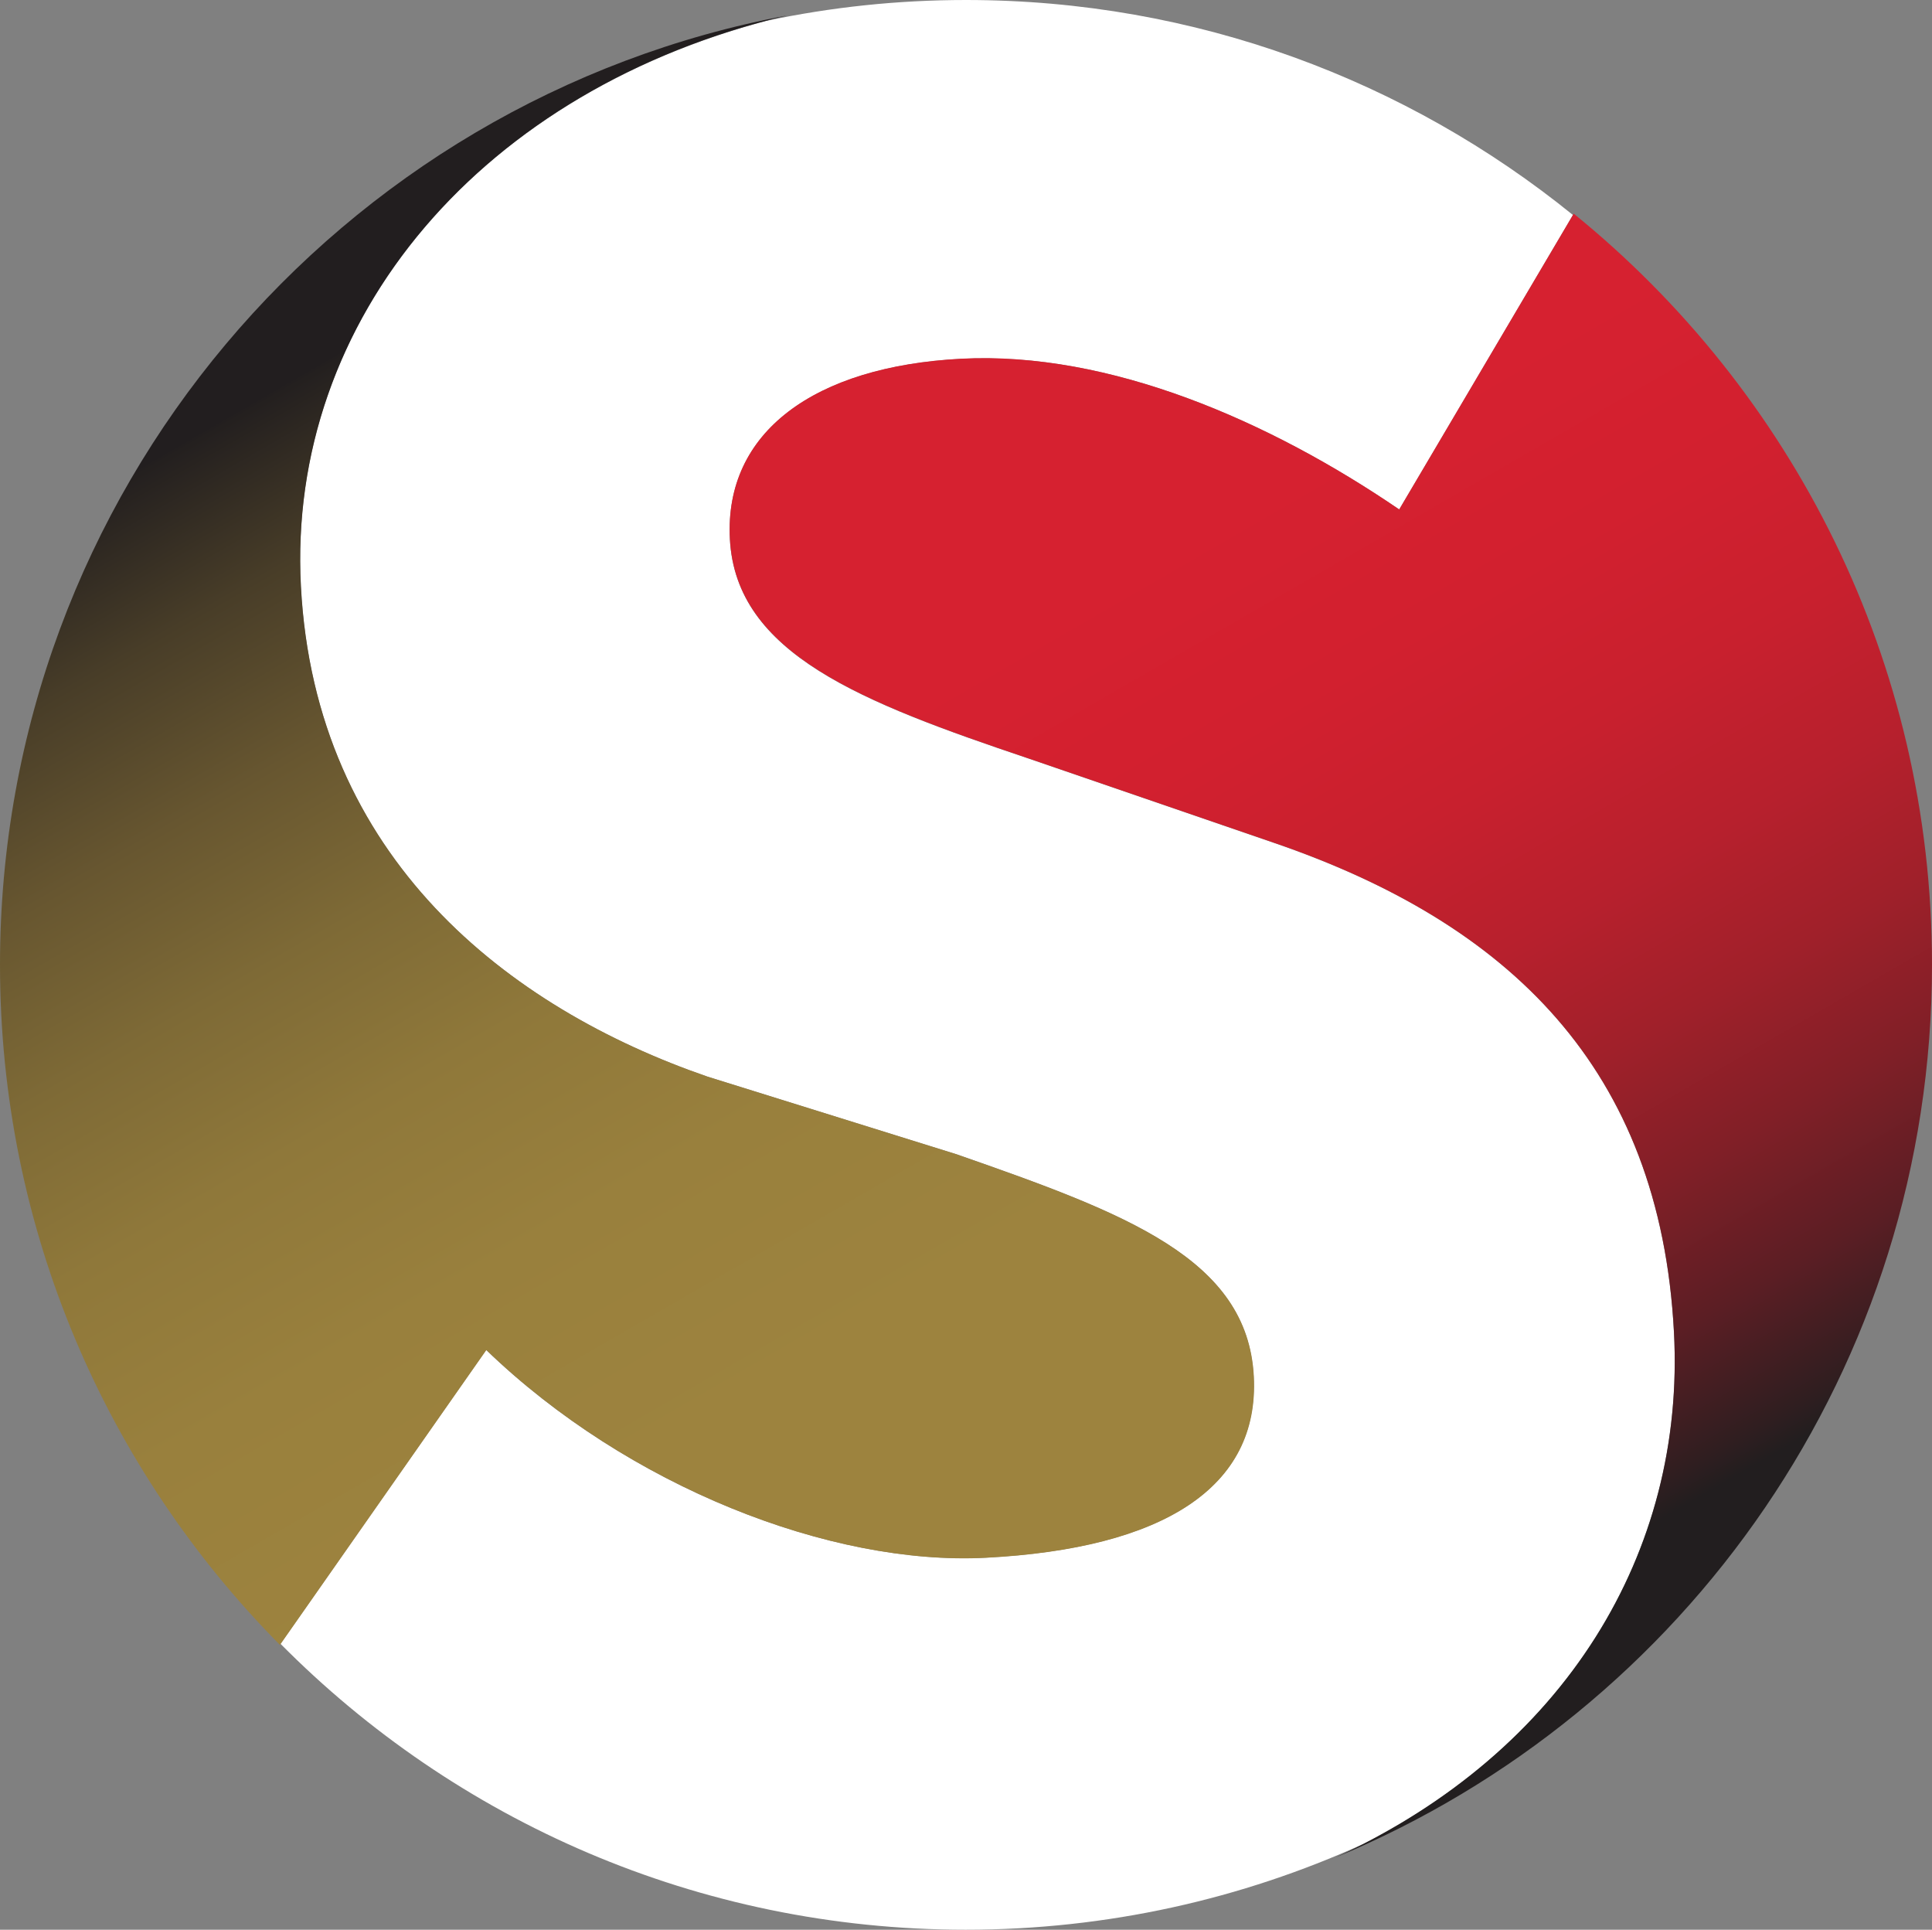
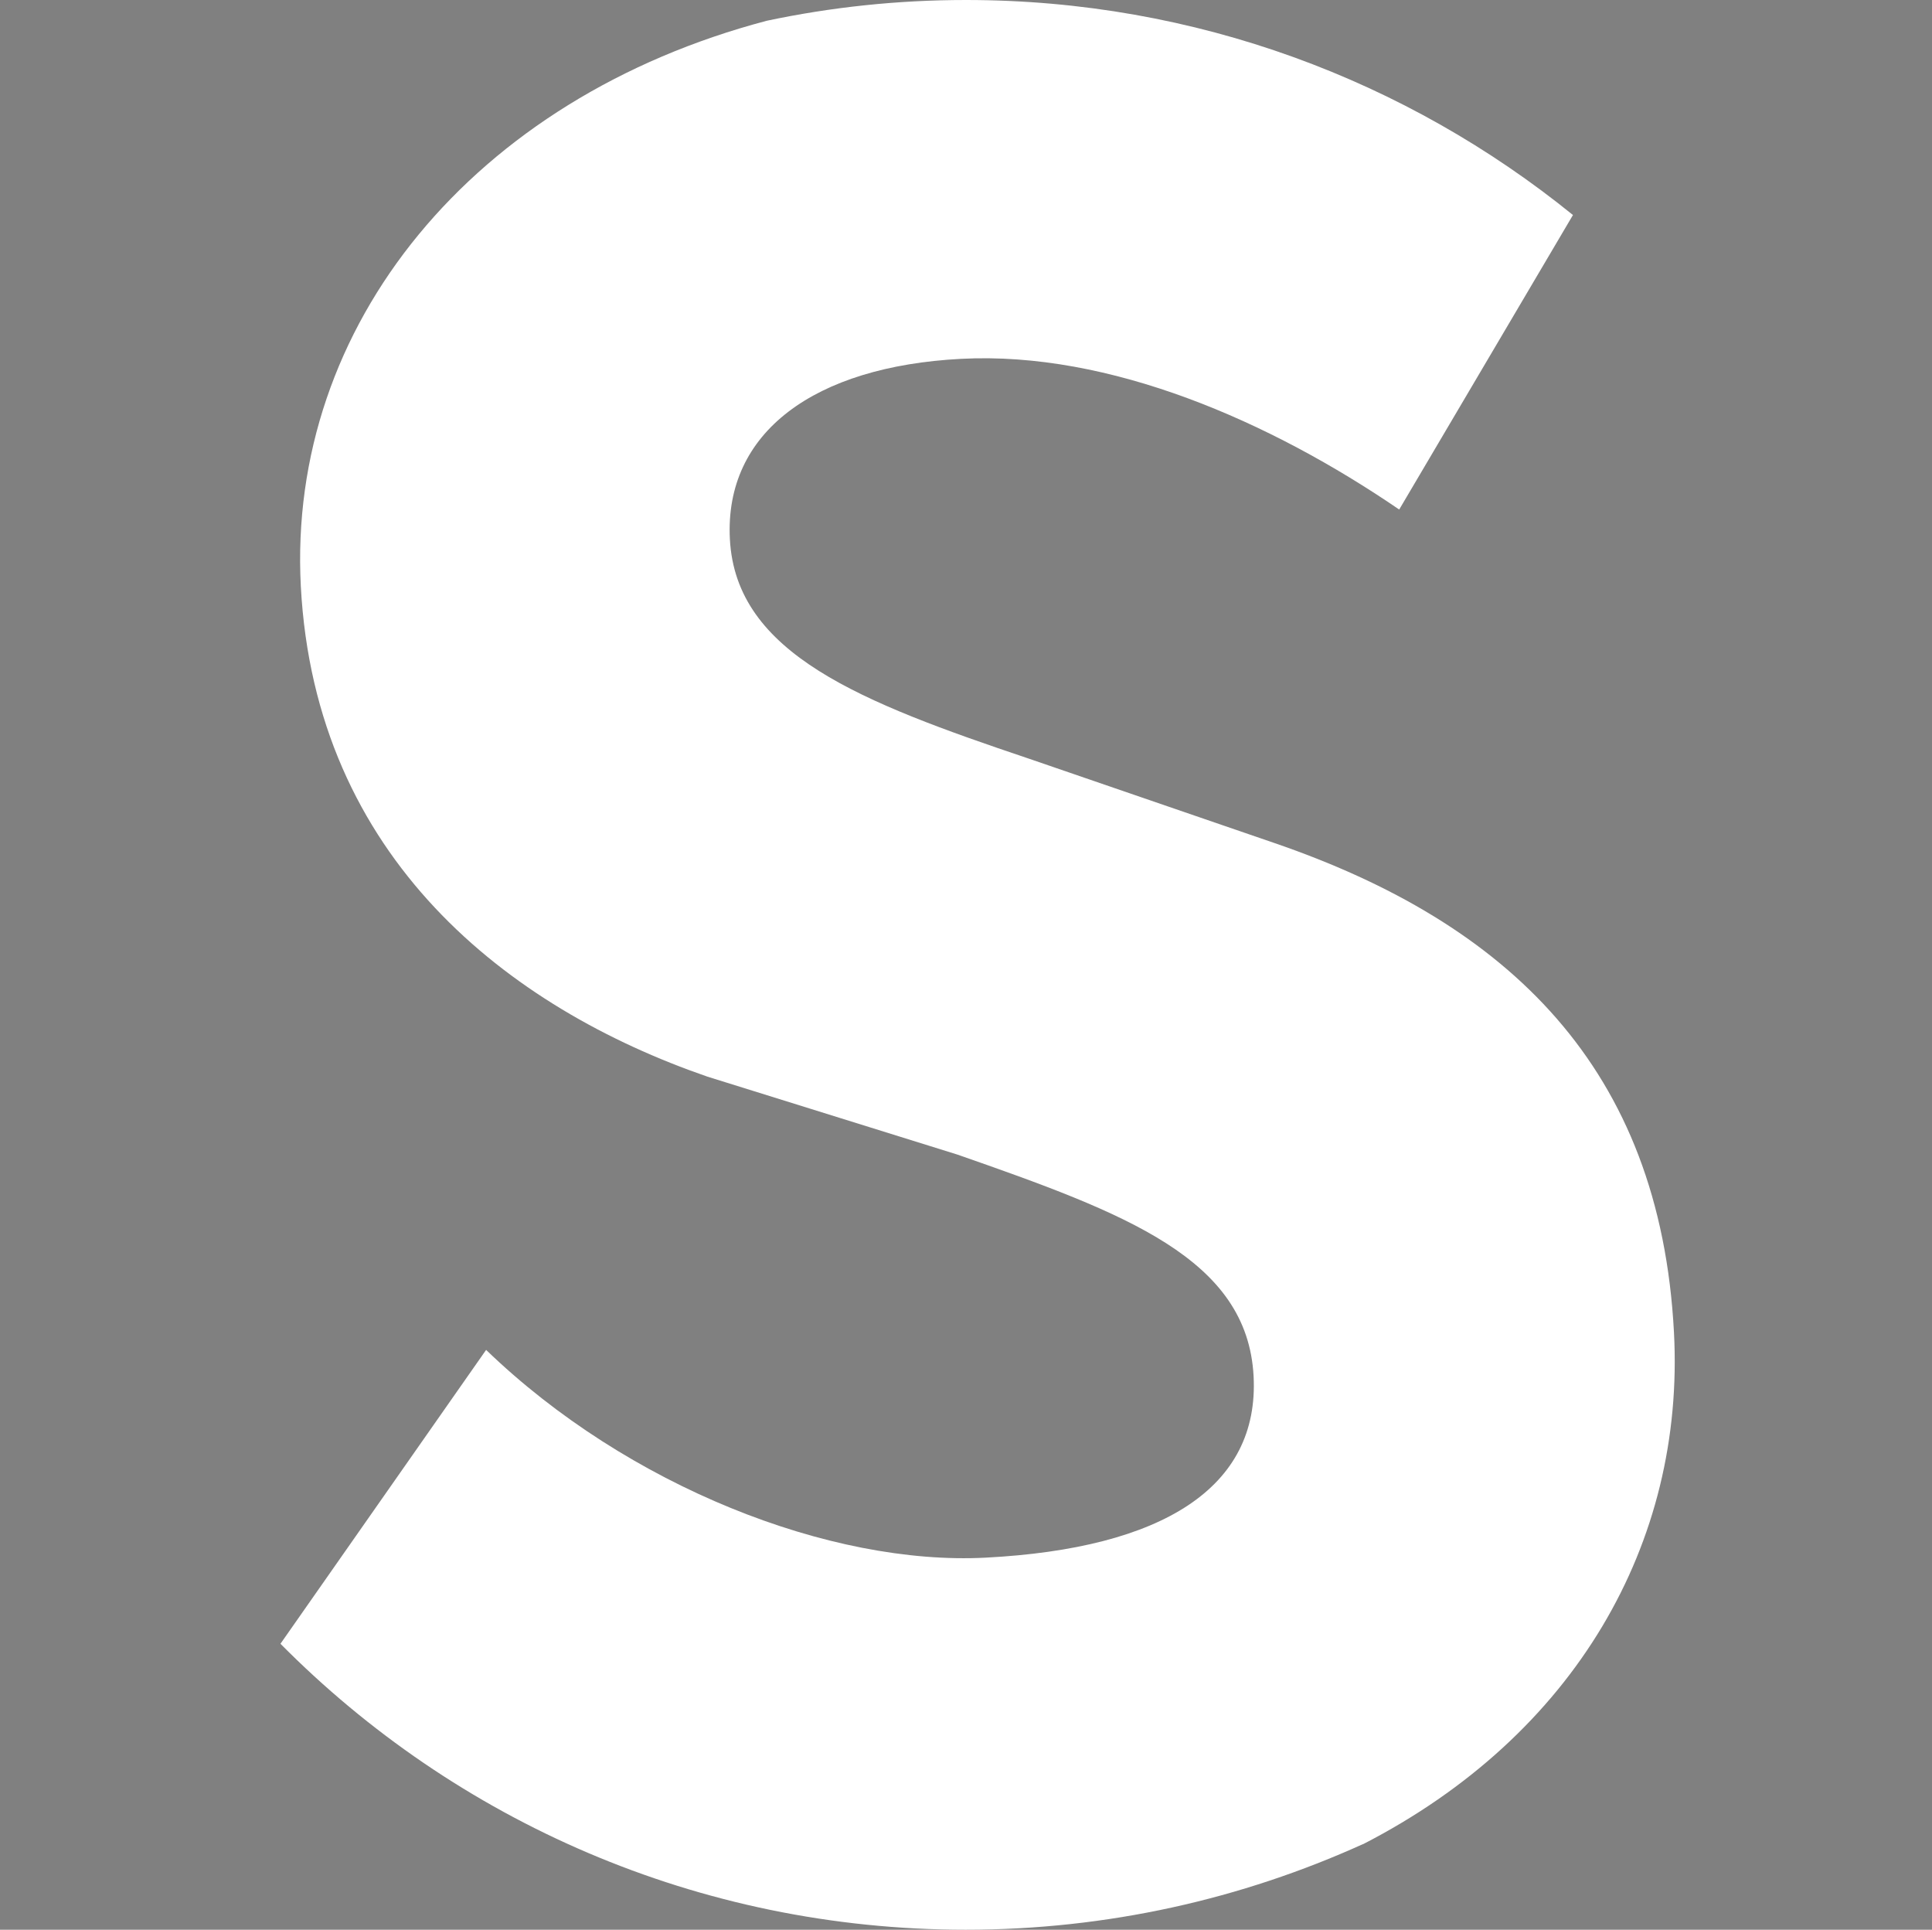
<svg xmlns="http://www.w3.org/2000/svg" id="Layer_2" data-name="Layer 2" viewBox="0 0 149 148.8">
  <rect x="0" y="0" width="149" height="148.8" fill="#808080" stroke="none" />
  <defs>
    <style>
      .cls-1 {
        fill: url(#linear-gradient);
      }

      .cls-1, .cls-2, .cls-3 {
        stroke-width: 0px;
      }

      .cls-2 {
        fill: url(#linear-gradient-2);
      }

      .cls-3 {
        fill: #fff;
      }
    </style>
    <linearGradient id="linear-gradient" x1="139.8" y1="122.72" x2="80.6" y2="20.18" gradientUnits="userSpaceOnUse">
      <stop offset=".09" stop-color="#221e1f" />
      <stop offset=".11" stop-color="#2f1e20" />
      <stop offset=".19" stop-color="#5b1e24" />
      <stop offset=".28" stop-color="#811f27" />
      <stop offset=".37" stop-color="#a0202a" />
      <stop offset=".46" stop-color="#b7202d" />
      <stop offset=".56" stop-color="#c8202e" />
      <stop offset=".67" stop-color="#d2202f" />
      <stop offset=".8" stop-color="#d62130" />
    </linearGradient>
    <linearGradient id="linear-gradient-2" x1="15.67" y1="22.34" x2="75.27" y2="125.56" gradientUnits="userSpaceOnUse">
      <stop offset=".08" stop-color="#221e1f" />
      <stop offset=".08" stop-color="#231f1f" />
      <stop offset=".18" stop-color="#483d28" />
      <stop offset=".29" stop-color="#675630" />
      <stop offset=".4" stop-color="#7e6a36" />
      <stop offset=".51" stop-color="#8f783a" />
      <stop offset=".64" stop-color="#99803d" />
      <stop offset=".8" stop-color="#9d833e" />
    </linearGradient>
  </defs>
  <g id="Layer_1_copy" data-name="Layer 1 copy">
    <path class="cls-3" d="M105.13,142.2c16.34-8.4,24.83-23.2,23.97-39.46-1.07-20.39-12.76-31.55-30.86-37.75l-18.89-6.49c-12.93-4.35-22.6-8.07-23.06-16.93-.43-8.25,6.52-13.31,17.83-13.9,11.47-.6,23.84,4.82,33.79,11.62l13.4-22.71C108.52,6.22,92.24,0,74.5,0c-5.27,0-10.4.55-15.36,1.6C36.52,7.56,22.14,25.06,23.2,45.21c1.11,20.97,16,32.51,31.36,37.81l19.28,6.01c12.95,4.52,22.36,8.01,22.84,17.09.45,8.56-6.97,13.28-20.67,13.99-11.94.62-27.61-5.49-38.52-16.02l-15.86,22.66c13.48,13.61,32.18,22.05,52.85,22.05,10.92,0,21.29-2.37,30.63-6.6Z" />
-     <path class="cls-1" d="M121.36,16.49l-13.45,22.79c-9.95-6.79-22.32-12.21-33.79-11.62-11.31.59-18.27,5.65-17.83,13.9.47,8.85,10.13,12.57,23.06,16.93l18.89,6.49c18.1,6.2,29.79,17.36,30.86,37.75.89,16.95-8.36,32.31-26.08,40.49,26.99-11.2,45.98-37.79,45.98-68.84,0-23.39-10.78-44.25-27.64-57.91Z" />
-     <path class="cls-2" d="M73.85,89.03l-19.28-6.01c-15.36-5.3-30.26-16.84-31.36-37.81C22.12,24.59,37.19,6.74,60.73,1.19,26.16,7.66,0,37.96,0,74.4c0,20.45,8.25,38.97,21.59,52.44l15.92-22.74c10.91,10.52,26.57,16.64,38.52,16.02,13.7-.71,21.12-5.43,20.67-13.99-.48-9.09-9.88-12.57-22.84-17.09Z" />
  </g>
</svg>